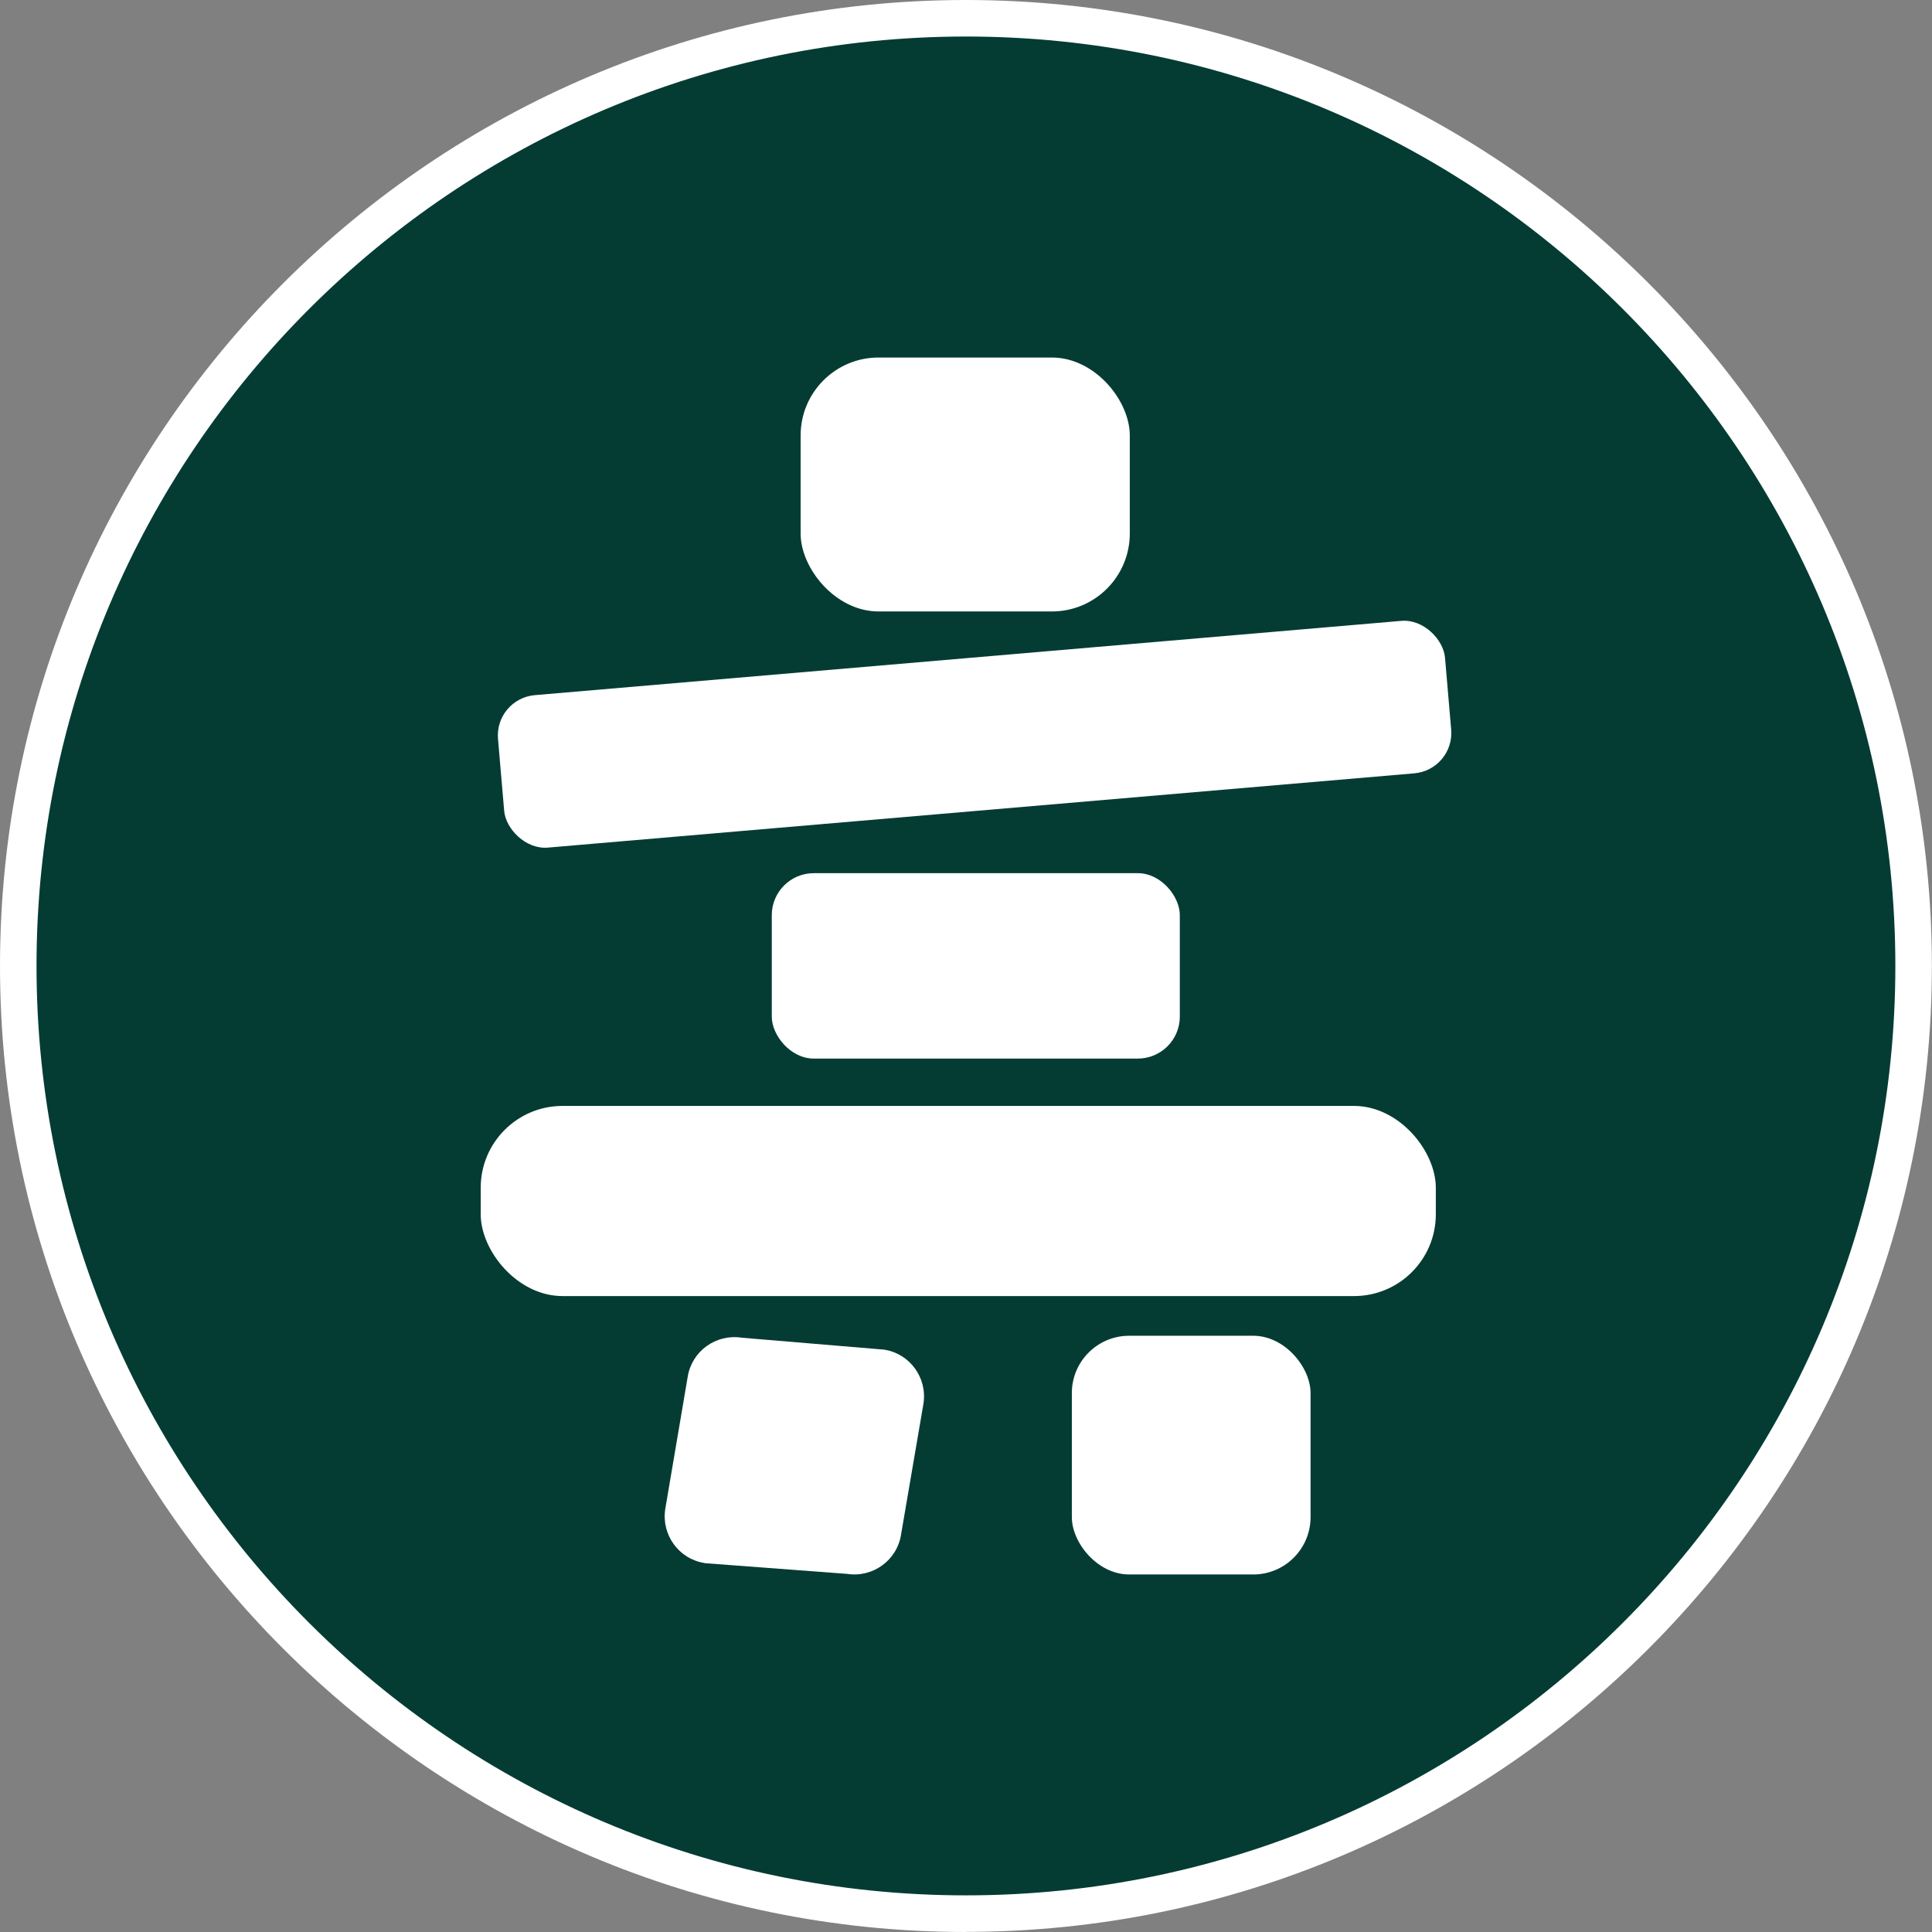
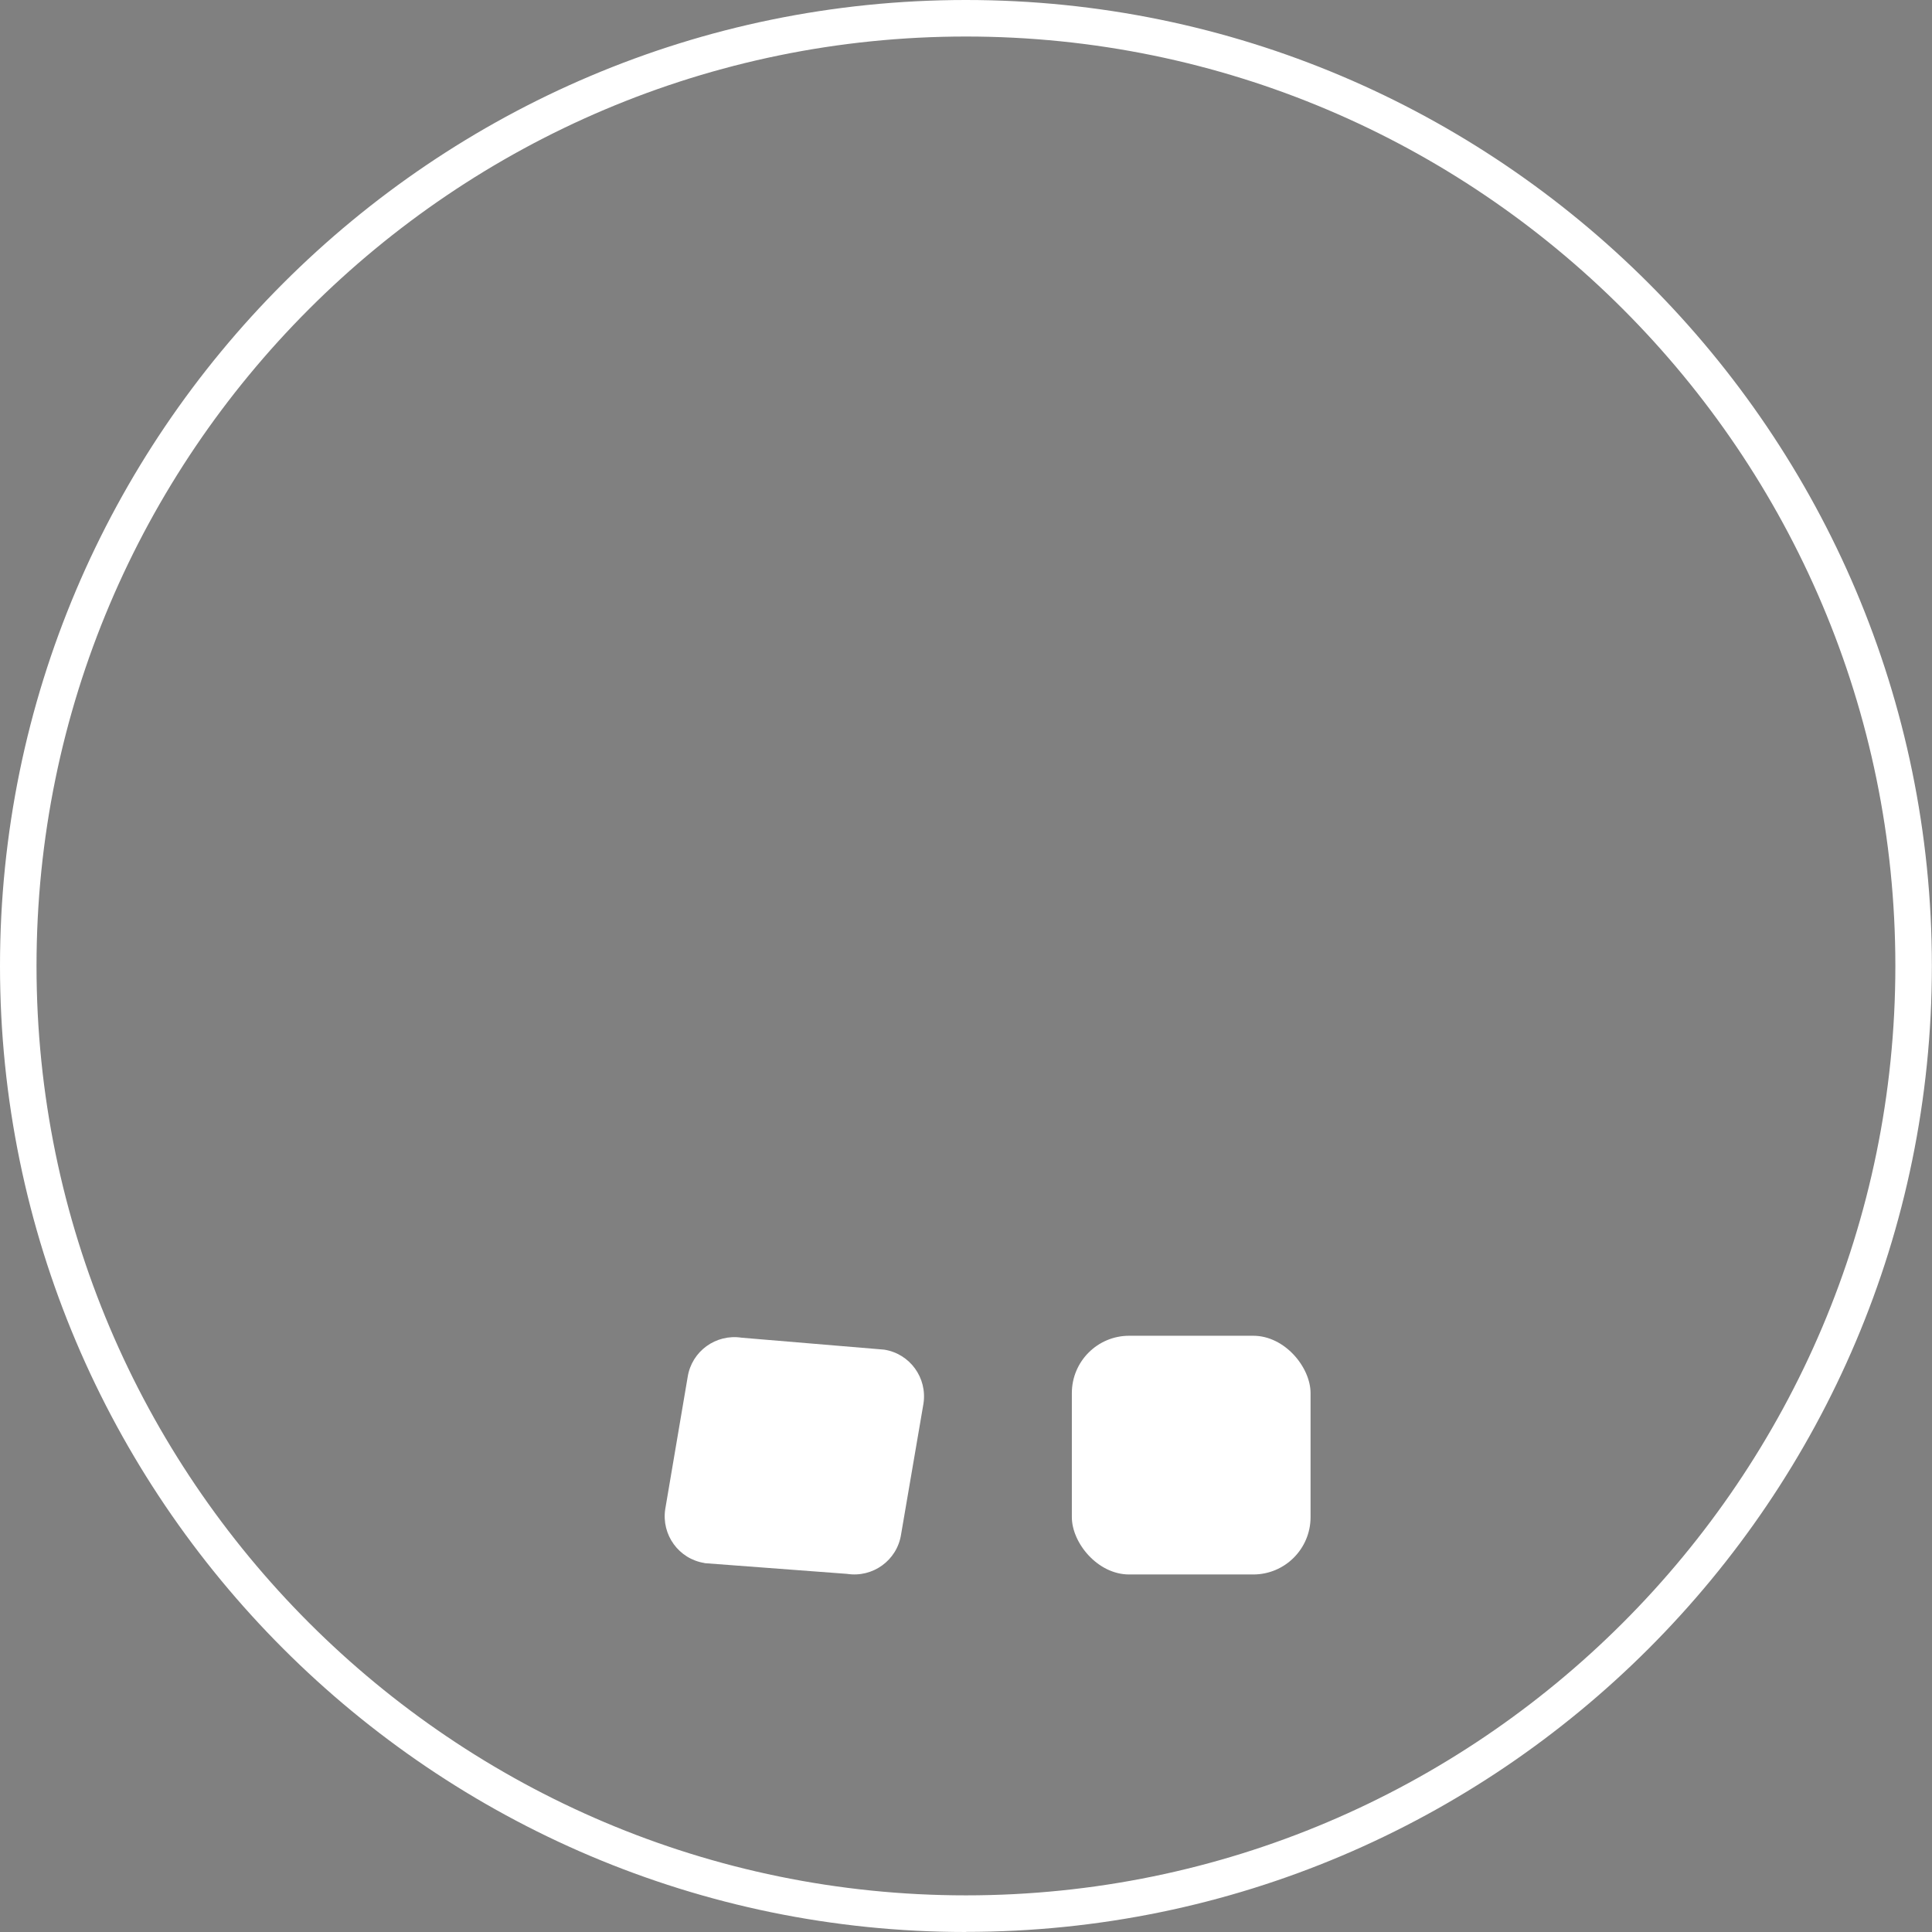
<svg xmlns="http://www.w3.org/2000/svg" id="Layer_2" data-name="Layer 2" viewBox="0 0 158.71 158.71">
  <rect x="0" y="0" width="158.71" height="158.71" fill="#808080" stroke="none" />
  <defs>
    <style>
      .cls-1 {
        fill: #043c34;
      }

      .cls-1, .cls-2 {
        stroke-width: 0px;
      }

      .cls-2 {
        fill: #fff;
      }
    </style>
  </defs>
  <g id="Layer_1-2" data-name="Layer 1">
    <g>
      <g>
-         <circle class="cls-1" cx="79.35" cy="79.35" r="77.85" />
        <path class="cls-2" d="M79.35,158.71C35.6,158.71,0,123.11,0,79.35S35.6,0,79.35,0s79.35,35.6,79.35,79.35-35.6,79.35-79.35,79.35ZM79.35,3C37.25,3,3,37.25,3,79.35s34.25,76.35,76.35,76.35,76.35-34.25,76.35-76.35S121.46,3,79.35,3Z" />
      </g>
      <g>
-         <rect class="cls-2" x="65.77" y="29.37" width="27.04" height="20.86" rx="6.4" ry="6.4" />
-         <rect class="cls-2" x="41.02" y="54.04" width="78.08" height="12.57" rx="3.32" ry="3.32" transform="translate(-4.86 7.05) rotate(-4.9)" />
-         <rect class="cls-2" x="63.4" y="71.73" width="33.52" height="15.23" rx="3.45" ry="3.45" />
-         <rect class="cls-2" x="39.49" y="90.85" width="78.46" height="15.62" rx="6.72" ry="6.72" />
        <rect class="cls-2" x="88.05" y="109.73" width="19.61" height="19.61" rx="4.71" ry="4.71" />
        <path class="cls-2" d="M57.88,128.41l11.7.88c2.12.33,4.11-1.11,4.44-3.23l1.84-10.75c.33-2.12-1.11-4.11-3.23-4.44l-11.7-.98c-2.12-.33-4.11,1.11-4.44,3.23l-1.84,10.84c-.33,2.12,1.11,4.11,3.23,4.44Z" />
      </g>
    </g>
  </g>
</svg>